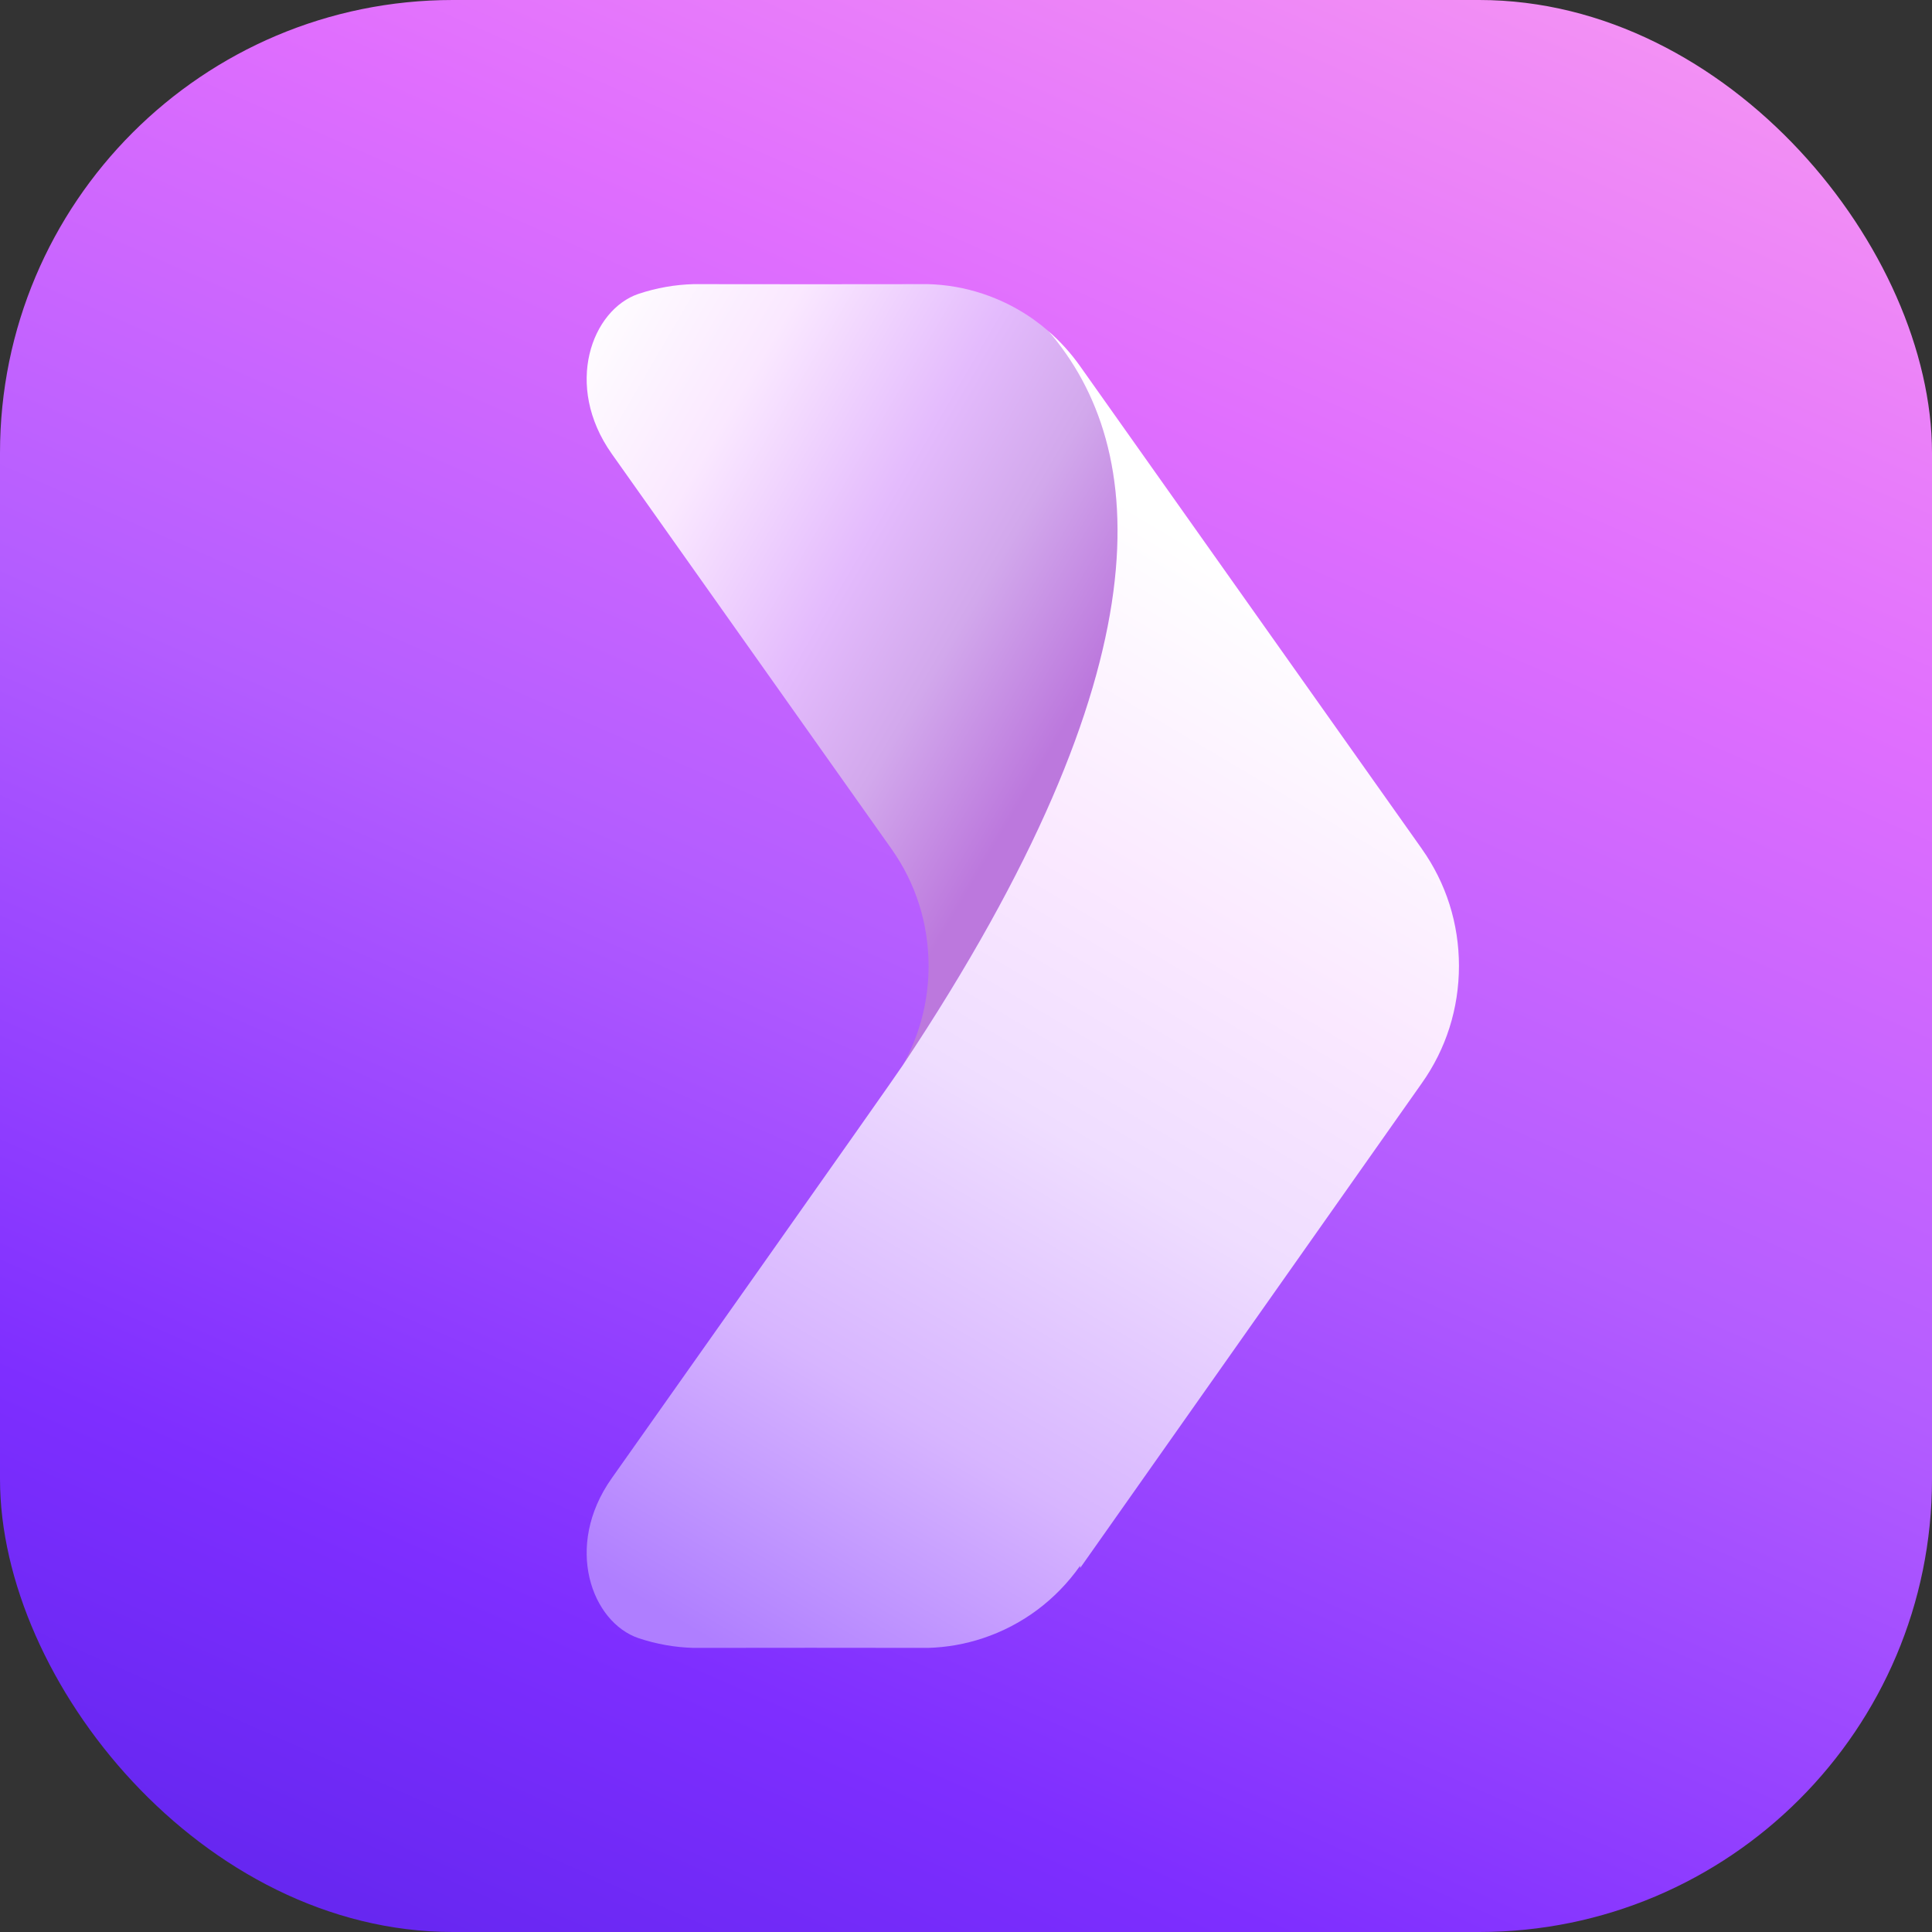
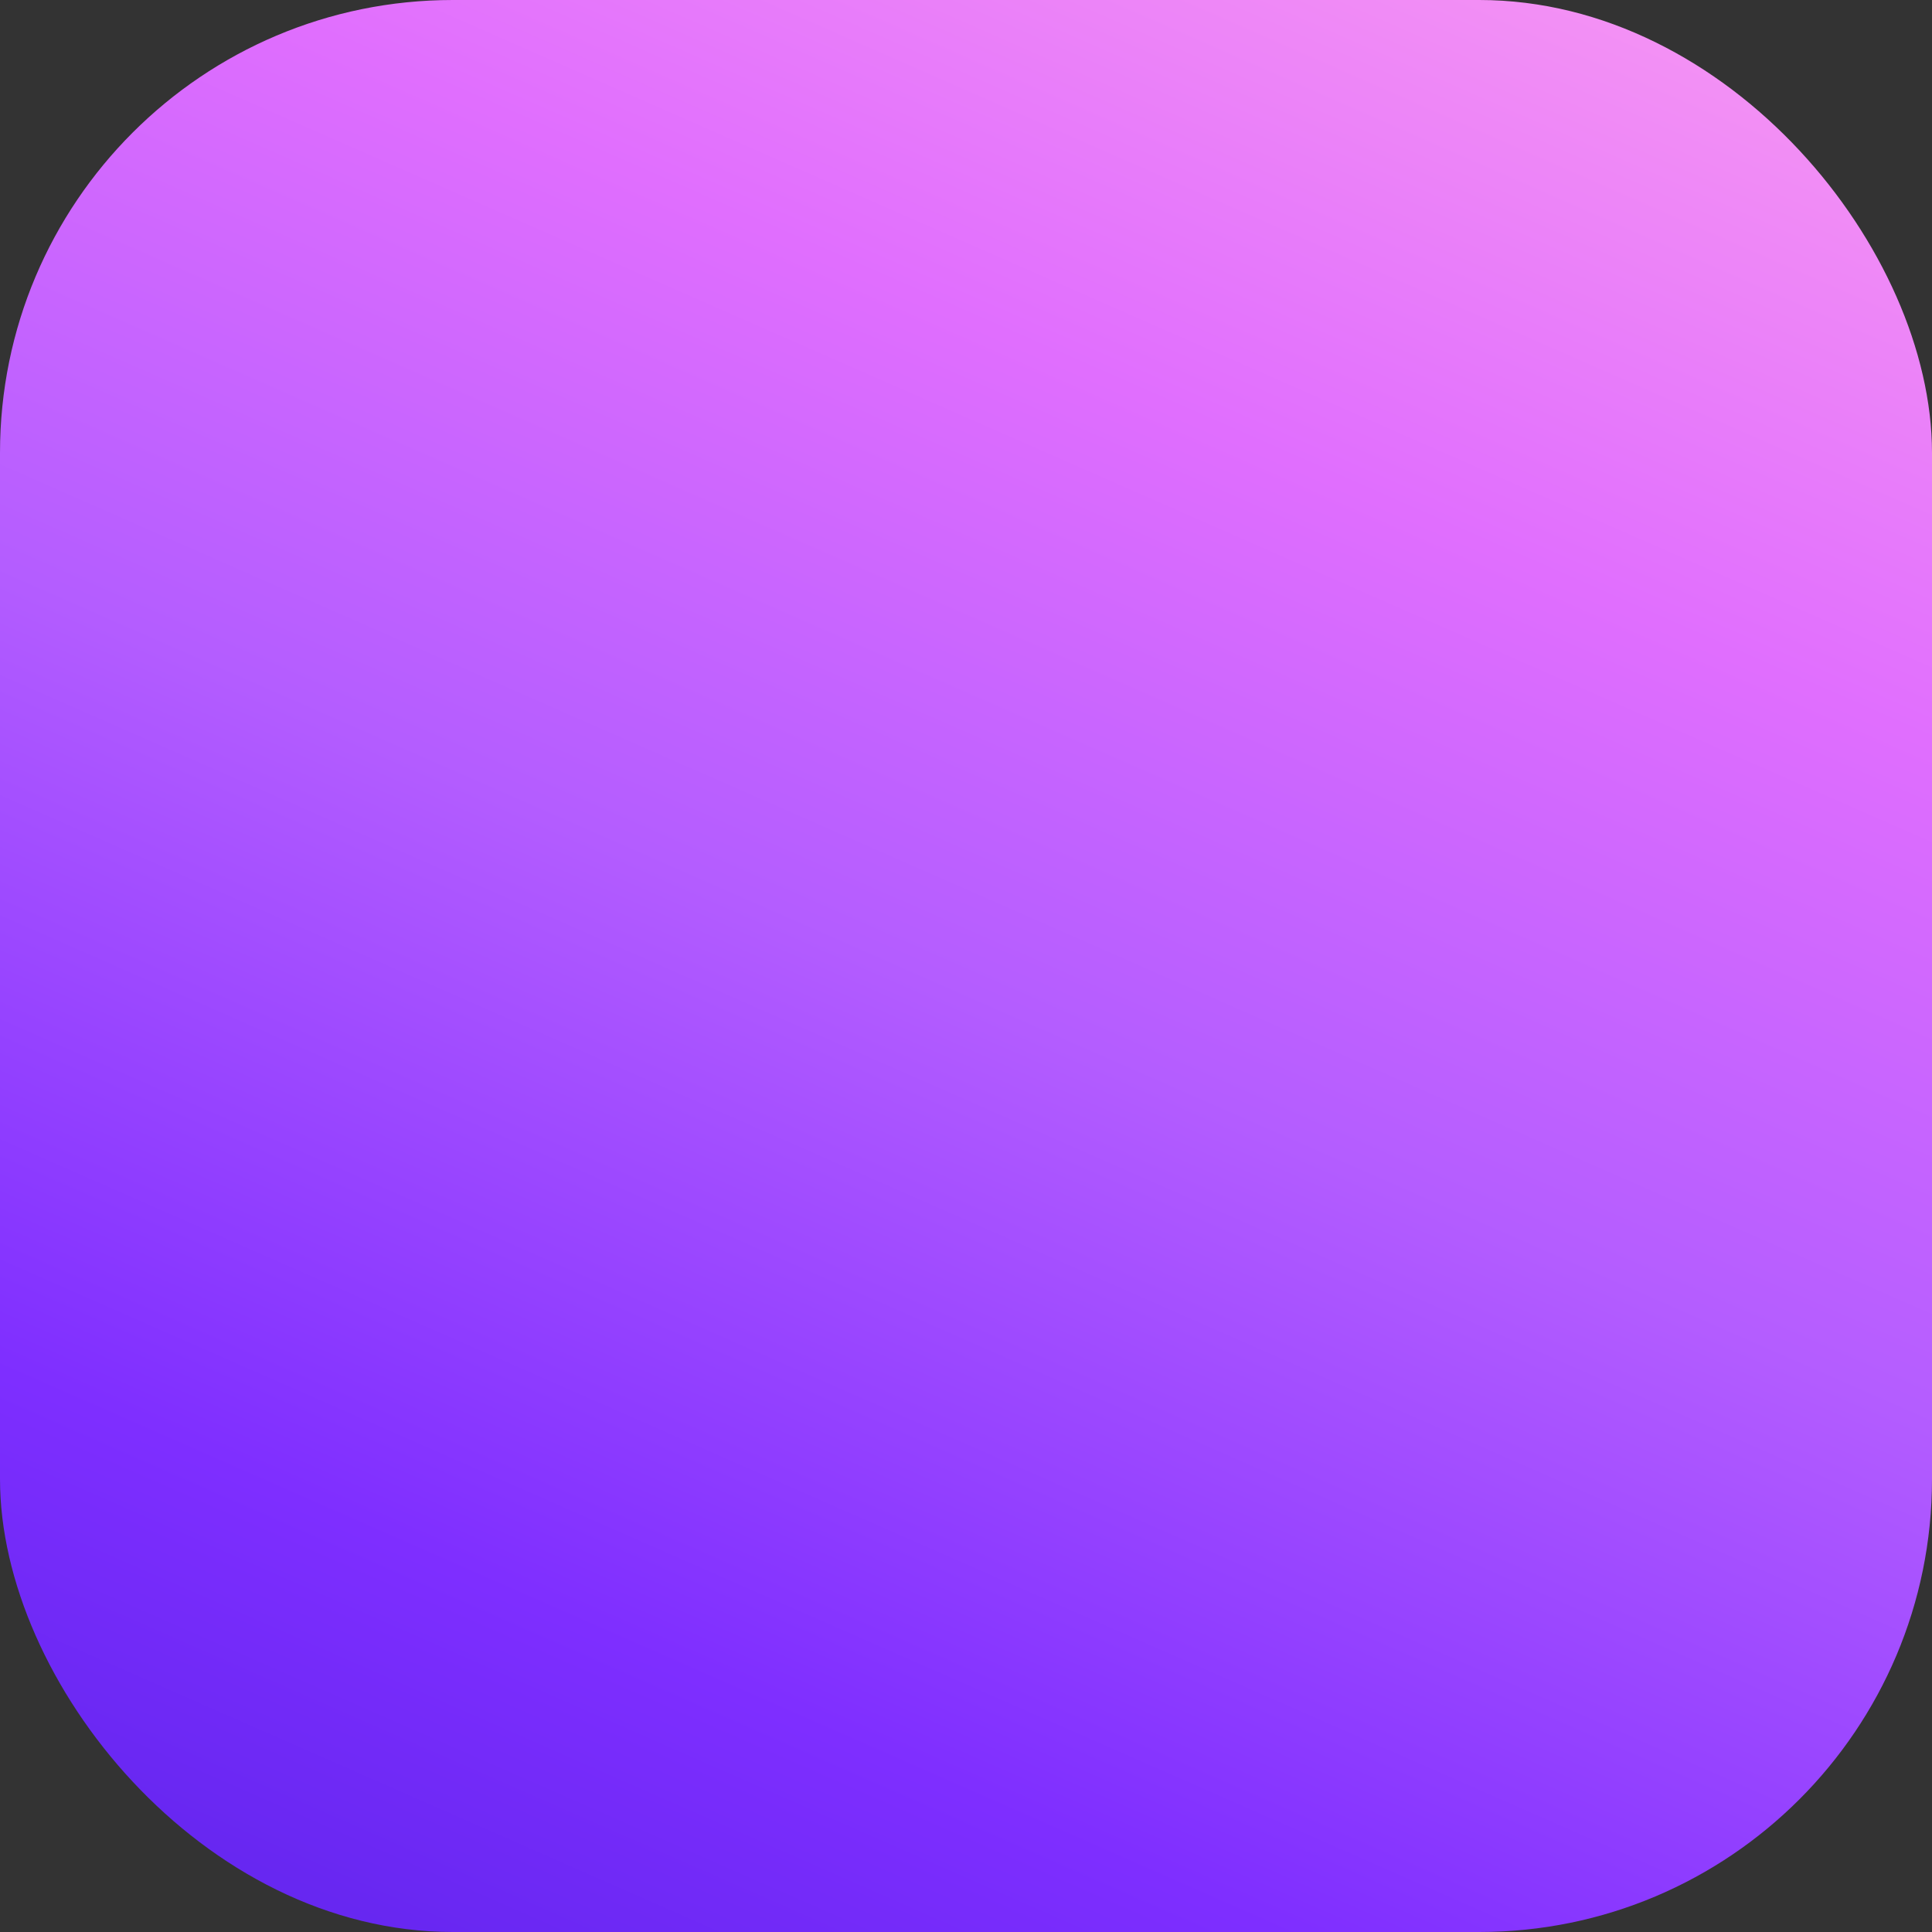
<svg xmlns="http://www.w3.org/2000/svg" width="512" height="512" viewBox="0 0 512 512" fill="none">
  <rect x="0" y="0" width="512" height="512" fill="#333333" stroke="none" />
  <rect width="512" height="512" rx="120" fill="url(#paint0_linear_147_3981)" />
  <g clip-path="url(#clip0_147_3981)">
-     <path d="M277.828 87.74C272.785 83.364 266.946 80.019 260.518 77.874C255.736 76.279 250.841 75.427 245.937 75.299C244.577 75.335 185.155 75.335 183.8 75.299C178.896 75.432 173.996 76.284 169.219 77.874C156.85 82.066 149.318 102.137 162.103 120.237L236.26 224.978C242.684 234.048 246.08 244.756 246.085 255.997C246.085 265.36 243.715 274.354 239.215 282.337C309.879 176.13 304.579 118.739 277.828 87.74Z" fill="url(#paint1_linear_147_3981)" />
-     <path d="M376.824 224.979L286.233 97.038C283.776 93.565 280.959 90.456 277.829 87.742C304.58 118.746 309.88 176.136 239.217 282.344C238.314 283.944 162.105 391.763 162.105 391.763C149.319 409.864 156.851 429.934 169.221 434.131C174.002 435.727 178.897 436.578 183.802 436.707C185.161 436.671 244.583 436.671 245.938 436.707C250.843 436.573 255.742 435.722 260.519 434.131C270.934 430.658 279.815 424.039 286.228 414.969L286.264 415.528L376.818 287.023C383.242 277.952 386.633 267.244 386.638 256.003C386.638 244.762 383.242 234.05 376.818 224.984L376.824 224.979Z" fill="url(#paint2_linear_147_3981)" />
-   </g>
+     </g>
  <defs>
    <linearGradient id="paint0_linear_147_3981" x1="512" y1="-13.5" x2="239.709" y2="605.54" gradientUnits="userSpaceOnUse">
      <stop stop-color="#FA9DF1" />
      <stop offset="0.285" stop-color="#E06EFE" />
      <stop offset="0.525" stop-color="#B45DFF" />
      <stop offset="0.815" stop-color="#7E2EFF" />
      <stop offset="0.99" stop-color="#6125ED" />
    </linearGradient>
    <linearGradient id="paint1_linear_147_3981" x1="145.569" y1="95.373" x2="291.137" y2="180.706" gradientUnits="userSpaceOnUse">
      <stop stop-color="white" />
      <stop offset="0.285" stop-color="#FAE8FF" />
      <stop offset="0.57" stop-color="#E4BBFD" />
      <stop offset="0.767" stop-color="#D2A8EC" />
      <stop offset="0.99" stop-color="#BC78DD" />
    </linearGradient>
    <linearGradient id="paint2_linear_147_3981" x1="347.097" y1="161.745" x2="184.715" y2="436.486" gradientUnits="userSpaceOnUse">
      <stop stop-color="white" />
      <stop offset="0.285" stop-color="#FAE8FF" />
      <stop offset="0.48" stop-color="#EFDDFF" />
      <stop offset="0.746" stop-color="#D7B5FF" />
      <stop offset="0.99" stop-color="#AF7EFF" />
    </linearGradient>
    <clipPath id="clip0_147_3981">
      <rect width="231.178" height="361.412" fill="white" transform="translate(155.47 75.294)" />
    </clipPath>
  </defs>
</svg>